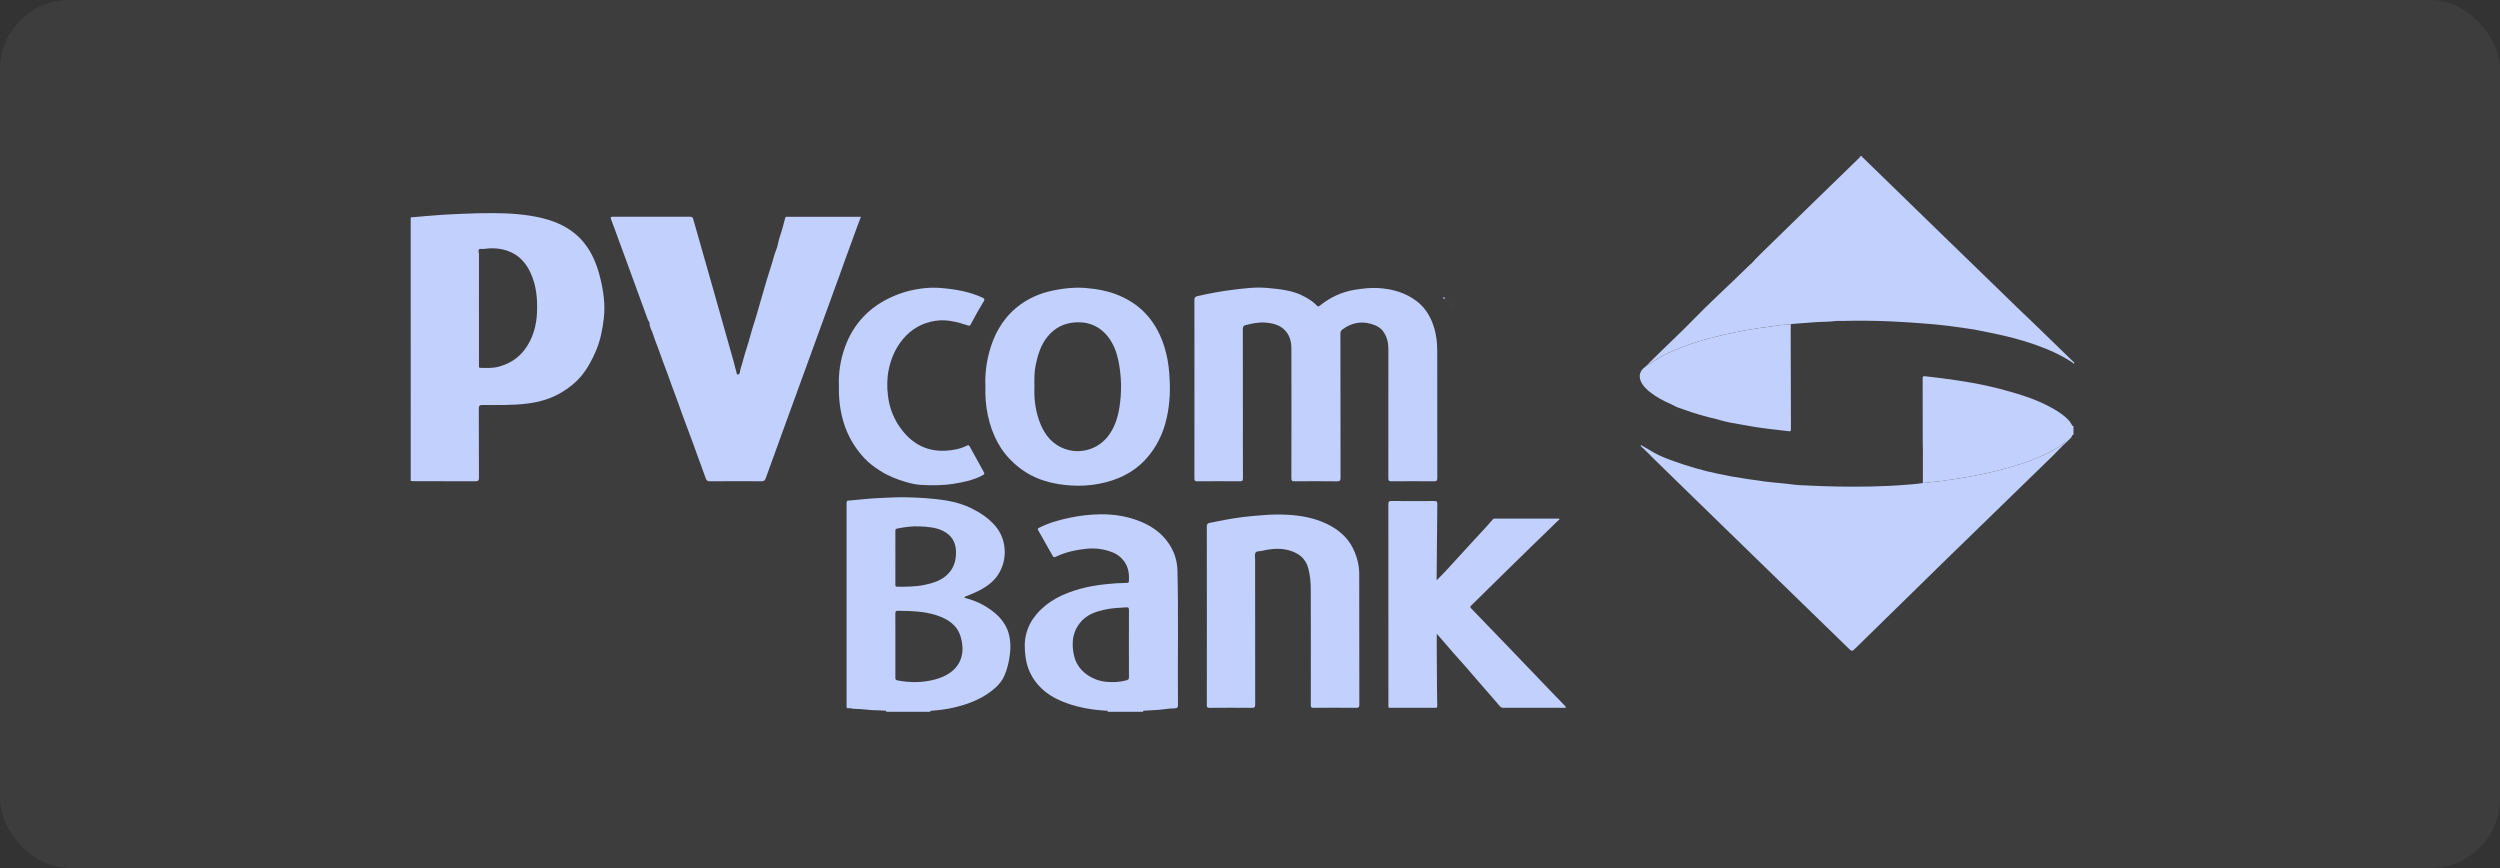
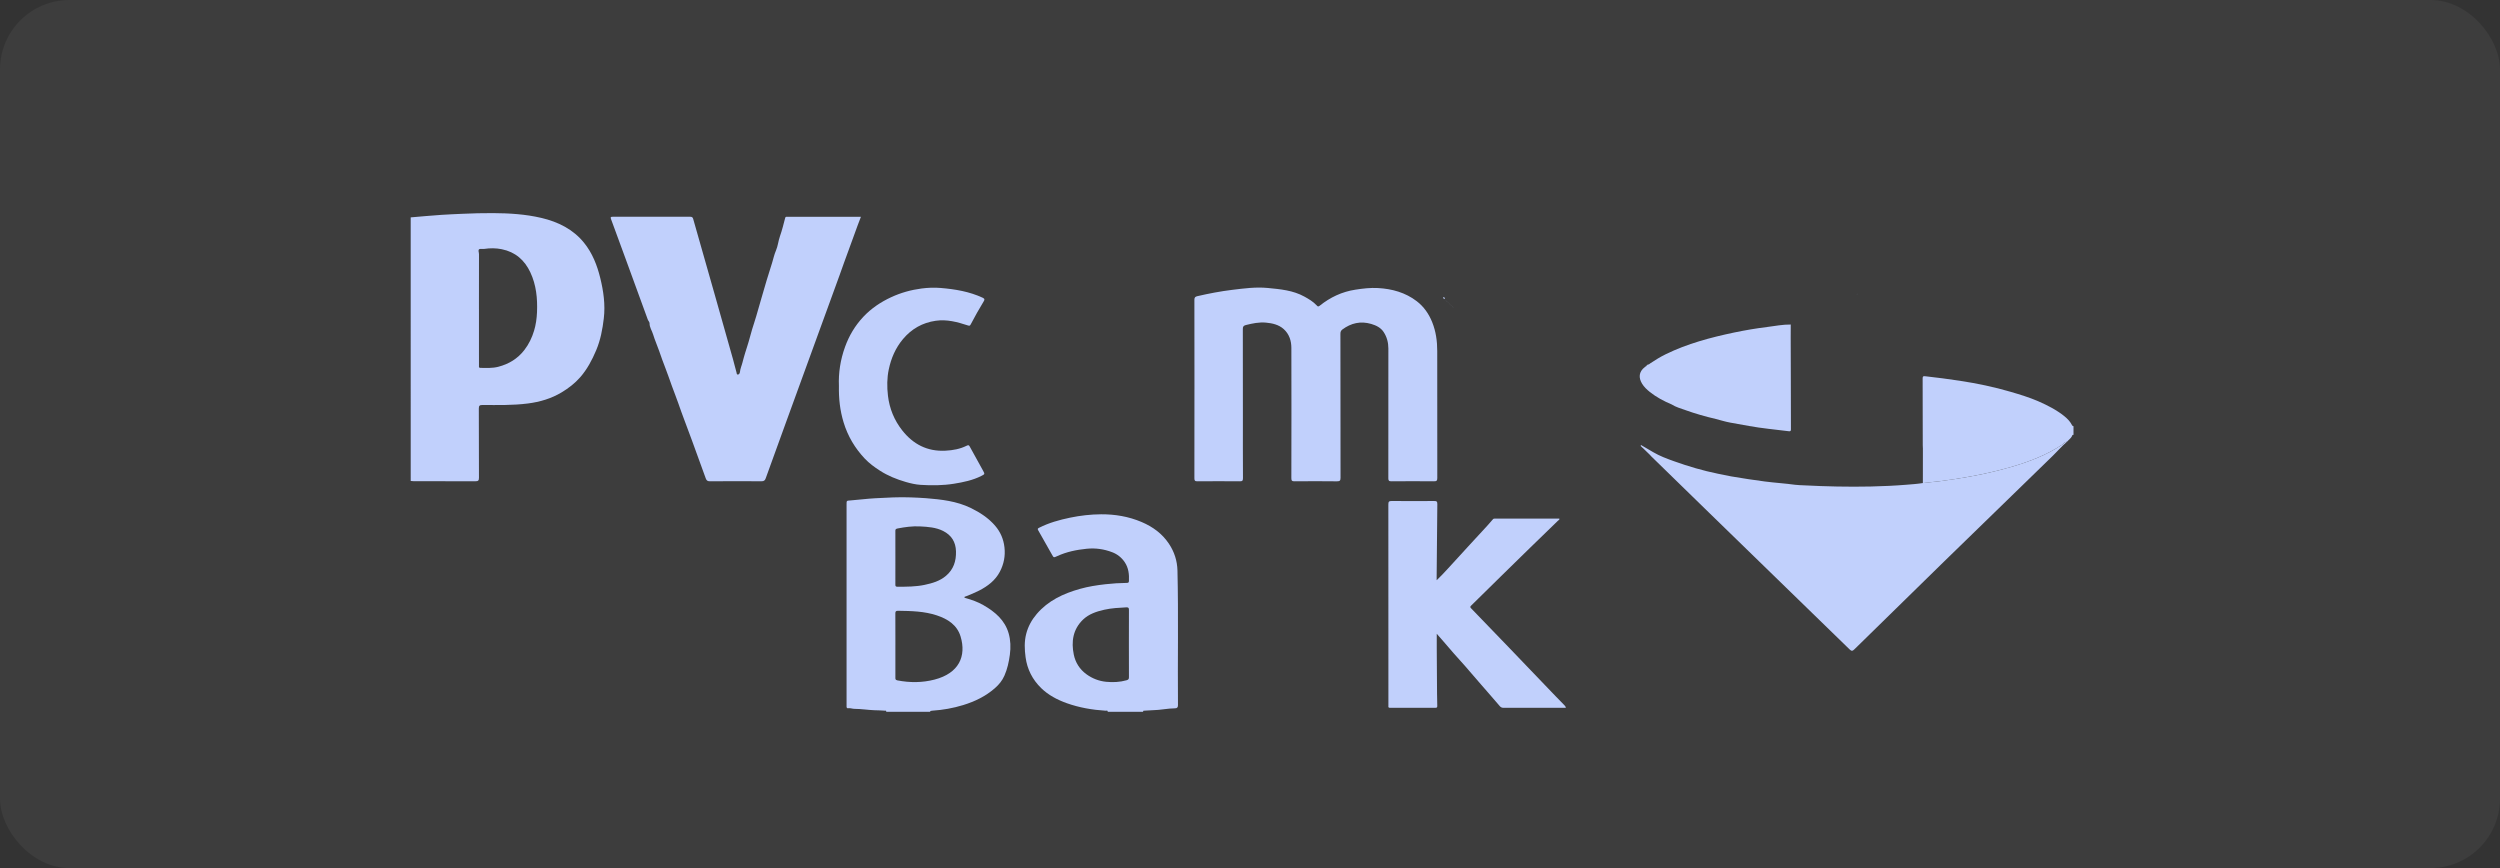
<svg xmlns="http://www.w3.org/2000/svg" width="144" height="50" viewBox="0 0 144 50" fill="none">
  <rect x="0" y="0" width="144" height="50" fill="#333333" stroke="none" />
  <rect width="144" height="50" rx="4" fill="white" fill-opacity="0.05" />
  <path d="M23.656 12.521C24.247 12.471 24.837 12.415 25.428 12.376C25.828 12.349 26.23 12.333 26.63 12.315C27.218 12.289 27.805 12.271 28.393 12.275C29.332 12.281 30.267 12.336 31.184 12.552C32.154 12.781 33.011 13.207 33.64 13.983C34.124 14.581 34.395 15.282 34.575 16.014C34.762 16.776 34.871 17.547 34.78 18.331C34.707 18.961 34.59 19.582 34.34 20.176C34.104 20.738 33.819 21.274 33.415 21.735C33.114 22.078 32.747 22.362 32.352 22.599C31.755 22.958 31.099 23.152 30.404 23.241C29.537 23.352 28.667 23.33 27.798 23.327C27.629 23.327 27.579 23.363 27.58 23.535C27.588 24.863 27.582 26.191 27.588 27.52C27.589 27.68 27.543 27.722 27.38 27.721C26.195 27.715 25.009 27.718 23.825 27.717C23.768 27.717 23.713 27.708 23.657 27.703C23.656 22.642 23.656 17.581 23.656 12.521ZM27.588 17.782C27.588 18.558 27.588 19.335 27.588 20.112C27.588 20.426 27.587 20.74 27.589 21.054C27.589 21.109 27.566 21.188 27.665 21.189C28.014 21.195 28.365 21.215 28.706 21.125C29.312 20.968 29.818 20.658 30.199 20.166C30.461 19.829 30.641 19.452 30.762 19.051C30.868 18.702 30.917 18.338 30.932 17.977C30.964 17.189 30.889 16.412 30.546 15.684C30.219 14.988 29.689 14.515 28.902 14.355C28.567 14.287 28.23 14.286 27.891 14.337C27.792 14.353 27.66 14.312 27.596 14.361C27.527 14.415 27.59 14.544 27.59 14.641C27.586 15.688 27.587 16.734 27.587 17.781L27.588 17.782Z" fill="#C1D0FC" />
  <path d="M51.047 41C51.065 40.906 50.99 40.938 50.949 40.934C50.754 40.917 50.557 40.916 50.362 40.909C49.98 40.894 49.604 40.831 49.221 40.83C49.096 40.83 48.973 40.772 48.84 40.795C48.792 40.803 48.762 40.758 48.762 40.706C48.762 40.663 48.762 40.618 48.762 40.574C48.762 36.733 48.762 32.892 48.762 29.05C48.762 28.83 48.764 28.841 48.985 28.825C49.463 28.789 49.94 28.724 50.418 28.699C51.1 28.664 51.783 28.622 52.467 28.65C52.76 28.662 53.052 28.673 53.343 28.696C54.227 28.767 55.106 28.866 55.915 29.259C56.446 29.517 56.936 29.837 57.32 30.284C57.626 30.64 57.804 31.053 57.857 31.524C57.914 32.023 57.822 32.489 57.593 32.929C57.33 33.434 56.891 33.765 56.385 34.024C56.142 34.149 55.888 34.248 55.635 34.35C55.599 34.364 55.549 34.361 55.551 34.407C55.553 34.437 55.598 34.443 55.632 34.452C55.981 34.551 56.324 34.673 56.637 34.852C57.307 35.235 57.878 35.716 58.097 36.478C58.212 36.88 58.224 37.289 58.168 37.71C58.112 38.129 58.025 38.531 57.854 38.919C57.727 39.208 57.536 39.439 57.294 39.649C56.764 40.11 56.147 40.407 55.477 40.613C54.901 40.79 54.309 40.895 53.705 40.935C53.606 40.942 53.606 40.941 53.565 41H51.047V41ZM51.574 37.172C51.574 37.789 51.574 38.406 51.574 39.023C51.574 39.107 51.567 39.166 51.694 39.191C52.411 39.329 53.126 39.327 53.83 39.144C55.243 38.776 55.668 37.794 55.331 36.667C55.132 36.003 54.6 35.659 53.962 35.446C53.239 35.206 52.487 35.192 51.734 35.181C51.607 35.179 51.57 35.212 51.572 35.337C51.578 35.948 51.575 36.56 51.575 37.172H51.574ZM51.574 32.118C51.574 32.631 51.575 33.143 51.573 33.655C51.573 33.739 51.571 33.798 51.694 33.797C52.218 33.795 52.743 33.798 53.259 33.688C53.703 33.594 54.134 33.468 54.486 33.17C54.927 32.797 55.08 32.314 55.065 31.758C55.05 31.221 54.811 30.829 54.323 30.583C53.909 30.375 53.451 30.345 52.999 30.321C52.562 30.297 52.128 30.358 51.698 30.44C51.573 30.464 51.573 30.51 51.573 30.598C51.575 31.105 51.574 31.612 51.574 32.119V32.118Z" fill="#C1D0FC" />
  <path d="M63.805 41C63.81 40.896 63.723 40.94 63.682 40.937C62.917 40.889 62.168 40.761 61.447 40.504C60.898 40.307 60.389 40.041 59.972 39.635C59.468 39.144 59.168 38.551 59.074 37.861C59.013 37.409 58.994 36.958 59.109 36.51C59.219 36.082 59.427 35.703 59.716 35.365C60.369 34.6 61.242 34.191 62.199 33.921C62.68 33.785 63.172 33.709 63.67 33.652C64.078 33.605 64.486 33.581 64.895 33.575C64.969 33.573 65.022 33.57 65.027 33.471C65.045 33.085 65.007 32.711 64.782 32.379C64.603 32.114 64.36 31.92 64.056 31.805C63.586 31.627 63.098 31.557 62.596 31.608C62.007 31.667 61.43 31.785 60.89 32.035C60.688 32.128 60.692 32.126 60.585 31.932C60.325 31.465 60.062 31 59.795 30.536C59.747 30.452 59.79 30.432 59.855 30.398C60.417 30.113 61.019 29.946 61.635 29.818C62.226 29.695 62.822 29.627 63.425 29.623C64.231 29.619 65.007 29.75 65.755 30.067C66.405 30.343 66.938 30.736 67.325 31.311C67.641 31.782 67.808 32.299 67.822 32.867C67.883 35.45 67.829 38.034 67.851 40.617C67.852 40.747 67.798 40.799 67.683 40.799C67.257 40.802 66.84 40.901 66.413 40.907C66.253 40.909 66.09 40.931 65.927 40.934C65.884 40.934 65.826 40.923 65.846 40.999H63.805L63.805 41ZM65.024 37.062C65.024 36.418 65.021 35.773 65.027 35.129C65.028 35.011 64.992 34.977 64.874 34.983C64.448 35.006 64.022 35.027 63.605 35.121C63.157 35.222 62.72 35.367 62.384 35.688C61.795 36.253 61.698 36.967 61.851 37.708C61.943 38.155 62.184 38.55 62.581 38.838C62.922 39.085 63.304 39.231 63.716 39.272C64.104 39.309 64.499 39.293 64.882 39.185C64.986 39.156 65.028 39.123 65.027 39.013C65.022 38.363 65.024 37.713 65.024 37.063V37.062Z" fill="#C1D0FC" />
  <path d="M49.589 12.488C49.335 13.132 49.125 13.762 48.89 14.383C48.707 14.866 48.539 15.356 48.363 15.842C48.17 16.375 47.976 16.906 47.782 17.439C47.59 17.965 47.398 18.492 47.206 19.019C47.012 19.551 46.818 20.083 46.625 20.615C46.171 21.861 45.717 23.107 45.264 24.353C44.876 25.419 44.488 26.484 44.105 27.551C44.062 27.671 44.004 27.722 43.864 27.721C42.872 27.715 41.879 27.714 40.887 27.722C40.743 27.723 40.691 27.667 40.649 27.549C40.388 26.823 40.12 26.099 39.858 25.373C39.715 24.976 39.562 24.581 39.416 24.186C39.297 23.865 39.177 23.543 39.067 23.22C38.952 22.886 38.818 22.56 38.699 22.228C38.576 21.886 38.459 21.542 38.327 21.202C38.203 20.883 38.085 20.561 37.975 20.237C37.863 19.908 37.716 19.59 37.618 19.26C37.555 19.046 37.41 18.858 37.415 18.621C37.416 18.549 37.338 18.479 37.311 18.404C36.897 17.273 36.486 16.142 36.073 15.011C35.782 14.214 35.491 13.416 35.195 12.62C35.152 12.505 35.179 12.485 35.296 12.485C36.782 12.488 38.267 12.488 39.753 12.485C39.854 12.485 39.899 12.512 39.928 12.612C40.342 14.079 40.763 15.544 41.18 17.01C41.53 18.242 41.878 19.475 42.225 20.707C42.294 20.952 42.35 21.201 42.421 21.445C42.435 21.493 42.426 21.59 42.515 21.574C42.582 21.561 42.617 21.48 42.622 21.422C42.639 21.228 42.725 21.054 42.769 20.87C42.815 20.68 42.873 20.49 42.928 20.304C42.989 20.1 43.064 19.892 43.12 19.689C43.184 19.453 43.25 19.216 43.319 18.981C43.394 18.722 43.489 18.467 43.56 18.209C43.656 17.867 43.762 17.526 43.856 17.183C44.045 16.498 44.26 15.818 44.473 15.139C44.547 14.902 44.596 14.659 44.697 14.426C44.808 14.17 44.83 13.879 44.923 13.615C45.046 13.268 45.132 12.912 45.225 12.559C45.24 12.503 45.26 12.485 45.313 12.487C45.352 12.489 45.392 12.487 45.432 12.487C46.747 12.487 48.063 12.487 49.379 12.487C49.441 12.487 49.503 12.487 49.588 12.487L49.589 12.488Z" fill="#C1D0FC" />
  <path d="M68.801 22.406C68.801 20.692 68.802 18.978 68.797 17.264C68.797 17.131 68.844 17.088 68.968 17.059C69.63 16.907 70.297 16.778 70.972 16.696C71.652 16.613 72.335 16.521 73.021 16.587C73.747 16.657 74.478 16.722 75.133 17.084C75.39 17.226 75.641 17.374 75.842 17.591C75.897 17.65 75.925 17.682 76.019 17.607C76.616 17.128 77.292 16.806 78.065 16.686C78.497 16.619 78.931 16.567 79.368 16.591C80.185 16.636 80.952 16.851 81.6 17.346C82.01 17.659 82.302 18.077 82.495 18.559C82.711 19.097 82.785 19.653 82.785 20.224C82.785 22.66 82.783 25.096 82.788 27.532C82.788 27.682 82.751 27.725 82.594 27.723C81.777 27.715 80.961 27.716 80.144 27.723C80 27.724 79.968 27.682 79.968 27.548C79.972 25.056 79.972 22.565 79.97 20.074C79.97 19.734 79.888 19.413 79.697 19.123C79.528 18.869 79.269 18.744 78.983 18.659C78.371 18.479 77.821 18.608 77.32 18.979C77.231 19.045 77.207 19.127 77.208 19.235C77.211 21.996 77.208 24.757 77.215 27.519C77.215 27.687 77.172 27.726 77.002 27.724C76.192 27.714 75.381 27.716 74.57 27.723C74.425 27.724 74.382 27.695 74.382 27.545C74.388 25.042 74.39 22.54 74.383 20.038C74.382 19.629 74.261 19.244 73.942 18.956C73.657 18.7 73.29 18.617 72.919 18.583C72.525 18.547 72.14 18.627 71.76 18.723C71.629 18.756 71.587 18.812 71.587 18.946C71.592 20.649 71.591 22.352 71.591 24.055C71.591 25.218 71.587 26.381 71.595 27.544C71.596 27.697 71.549 27.724 71.404 27.723C70.594 27.716 69.783 27.716 68.972 27.723C68.828 27.724 68.796 27.684 68.797 27.549C68.802 25.835 68.8 24.12 68.8 22.406L68.801 22.406Z" fill="#C1D0FC" />
  <path d="M90.192 40.768C88.987 40.768 87.791 40.767 86.594 40.77C86.503 40.77 86.441 40.733 86.39 40.675C86.166 40.42 85.946 40.162 85.724 39.905C85.582 39.74 85.437 39.577 85.294 39.412C84.993 39.064 84.695 38.714 84.392 38.368C84.176 38.121 83.952 37.88 83.736 37.634C83.512 37.378 83.292 37.119 83.07 36.862C82.975 36.753 82.879 36.645 82.757 36.506C82.757 36.811 82.755 37.072 82.757 37.334C82.762 38.205 82.767 39.075 82.774 39.946C82.776 40.183 82.778 40.419 82.787 40.656C82.79 40.741 82.765 40.771 82.674 40.77C81.806 40.767 80.939 40.767 80.071 40.77C79.986 40.77 79.96 40.743 79.972 40.666C79.975 40.645 79.972 40.623 79.972 40.6C79.972 36.752 79.974 32.905 79.969 29.057C79.969 28.902 79.999 28.855 80.168 28.857C80.979 28.866 81.79 28.864 82.601 28.858C82.745 28.856 82.792 28.883 82.79 29.035C82.772 30.434 82.763 31.834 82.751 33.233C82.751 33.292 82.751 33.352 82.751 33.422C83.199 32.997 83.584 32.538 83.994 32.102C84.466 31.599 84.918 31.079 85.394 30.579C85.599 30.364 85.795 30.139 85.989 29.915C86.025 29.872 86.062 29.87 86.105 29.87C87.336 29.87 88.566 29.871 89.797 29.872C89.807 29.872 89.817 29.88 89.831 29.886C89.818 29.944 89.764 29.969 89.727 30.005C88.662 31.043 87.588 32.073 86.531 33.119C85.936 33.709 85.34 34.297 84.739 34.881C84.671 34.948 84.675 34.977 84.74 35.044C85.466 35.791 86.19 36.541 86.911 37.294C87.34 37.743 87.769 38.193 88.201 38.64C88.683 39.138 89.159 39.641 89.64 40.14C89.794 40.3 89.949 40.458 90.105 40.616C90.143 40.656 90.181 40.693 90.193 40.768H90.192Z" fill="#C1D0FC" />
-   <path d="M56.761 22.244C56.73 21.603 56.803 20.962 56.967 20.331C57.23 19.317 57.711 18.42 58.536 17.728C59.167 17.199 59.906 16.879 60.722 16.718C61.314 16.601 61.909 16.539 62.51 16.586C63.206 16.641 63.887 16.768 64.531 17.052C65.861 17.635 66.654 18.654 67.07 19.981C67.229 20.49 67.317 21.009 67.353 21.544C67.381 21.95 67.399 22.353 67.377 22.759C67.329 23.665 67.161 24.547 66.745 25.365C66.538 25.77 66.279 26.147 65.962 26.486C65.248 27.252 64.34 27.662 63.321 27.863C62.787 27.968 62.24 28 61.695 27.964C60.879 27.91 60.086 27.748 59.36 27.361C59.029 27.184 58.727 26.966 58.445 26.717C58.042 26.36 57.715 25.948 57.463 25.484C57.195 24.99 57.011 24.46 56.897 23.91C56.785 23.363 56.737 22.811 56.76 22.244H56.761ZM59.582 22.316C59.562 22.912 59.623 23.542 59.832 24.157C60.066 24.848 60.433 25.438 61.125 25.77C62.074 26.225 63.255 25.953 63.903 25.017C64.356 24.364 64.487 23.614 64.55 22.852C64.588 22.387 64.578 21.921 64.525 21.454C64.472 20.98 64.39 20.517 64.209 20.075C63.858 19.223 63.148 18.511 61.989 18.566C61.287 18.6 60.745 18.885 60.325 19.407C59.946 19.878 59.78 20.442 59.658 21.015C59.57 21.427 59.575 21.85 59.583 22.316H59.582Z" fill="#C1D0FC" />
-   <path d="M69.516 35.455C69.516 33.746 69.517 32.037 69.512 30.328C69.511 30.193 69.552 30.142 69.684 30.115C70.311 29.986 70.94 29.865 71.576 29.783C71.942 29.736 72.309 29.712 72.676 29.679C73.19 29.632 73.703 29.621 74.215 29.653C74.986 29.702 75.738 29.84 76.439 30.183C77.097 30.506 77.629 30.951 77.945 31.61C78.164 32.069 78.291 32.555 78.292 33.061C78.297 35.569 78.293 38.078 78.298 40.586C78.299 40.743 78.25 40.772 78.101 40.771C77.29 40.764 76.479 40.765 75.668 40.771C75.536 40.772 75.501 40.74 75.501 40.61C75.505 38.383 75.509 36.156 75.499 33.928C75.498 33.524 75.464 33.118 75.353 32.721C75.2 32.166 74.812 31.864 74.272 31.706C73.749 31.554 73.23 31.604 72.711 31.725C72.576 31.756 72.383 31.732 72.321 31.832C72.255 31.937 72.295 32.108 72.295 32.251C72.294 35.024 72.293 37.797 72.299 40.57C72.3 40.742 72.25 40.774 72.084 40.772C71.279 40.764 70.474 40.765 69.669 40.772C69.537 40.773 69.512 40.735 69.513 40.615C69.517 38.895 69.516 37.175 69.516 35.455V35.455Z" fill="#C1D0FC" />
  <path d="M48.322 22.229C48.29 21.487 48.406 20.724 48.673 19.985C48.906 19.338 49.25 18.756 49.729 18.247C50.186 17.762 50.728 17.398 51.333 17.118C51.889 16.861 52.472 16.697 53.085 16.617C53.452 16.57 53.817 16.556 54.181 16.587C55.015 16.656 55.834 16.793 56.6 17.148C56.736 17.211 56.714 17.271 56.659 17.362C56.395 17.797 56.146 18.239 55.911 18.689C55.87 18.768 55.838 18.774 55.747 18.744C55.148 18.548 54.54 18.383 53.898 18.476C53.132 18.587 52.51 18.94 52.015 19.527C51.579 20.045 51.328 20.639 51.193 21.279C51.088 21.776 51.087 22.283 51.146 22.791C51.233 23.537 51.51 24.21 51.974 24.797C52.594 25.581 53.404 26.015 54.457 25.96C54.887 25.938 55.298 25.864 55.678 25.674C55.788 25.618 55.815 25.645 55.861 25.728C56.114 26.19 56.371 26.651 56.625 27.113C56.731 27.305 56.731 27.309 56.529 27.412C56.029 27.666 55.485 27.777 54.934 27.865C54.303 27.965 53.666 27.968 53.031 27.928C52.741 27.91 52.45 27.842 52.171 27.761C51.647 27.608 51.143 27.407 50.682 27.109C50.367 26.906 50.067 26.687 49.812 26.417C49.24 25.811 48.831 25.119 48.59 24.325C48.386 23.651 48.307 22.968 48.322 22.23L48.322 22.229Z" fill="#C1D0FC" />
  <path d="M119.058 25.444C118.771 25.69 118.526 25.976 118.256 26.239C116.159 28.277 114.061 30.313 111.968 32.354C110.247 34.032 108.53 35.713 106.816 37.398C106.703 37.509 106.648 37.514 106.53 37.399C103.832 34.769 101.128 32.144 98.427 29.517C97.321 28.441 96.217 27.363 95.113 26.286C95.081 26.255 95.053 26.22 95.023 26.187C95.023 26.187 95.017 26.182 95.017 26.182C95.01 26.175 95.003 26.168 94.996 26.161C94.987 26.162 94.982 26.157 94.983 26.148C94.976 26.142 94.969 26.135 94.962 26.128C94.953 26.129 94.948 26.124 94.949 26.115C94.942 26.109 94.935 26.102 94.928 26.095C94.919 26.096 94.914 26.091 94.915 26.082C94.908 26.076 94.901 26.069 94.894 26.062C94.885 26.062 94.88 26.058 94.881 26.049C94.874 26.043 94.867 26.036 94.86 26.029C94.851 26.029 94.846 26.025 94.847 26.016C94.84 26.009 94.833 26.003 94.826 25.996C94.817 25.996 94.812 25.992 94.813 25.983C94.806 25.976 94.799 25.969 94.791 25.962L94.781 25.96L94.779 25.95C94.772 25.943 94.764 25.936 94.757 25.929L94.748 25.927L94.745 25.917C94.738 25.91 94.731 25.903 94.723 25.896C94.715 25.897 94.71 25.893 94.711 25.884C94.704 25.877 94.696 25.87 94.69 25.863C94.68 25.864 94.676 25.86 94.677 25.851C94.669 25.844 94.662 25.837 94.656 25.83L94.646 25.828C94.646 25.828 94.643 25.82 94.643 25.819L94.639 25.806L94.626 25.806C94.617 25.798 94.607 25.79 94.598 25.782L94.599 25.773L94.59 25.774C94.582 25.765 94.573 25.757 94.564 25.749L94.565 25.741H94.556C94.548 25.733 94.539 25.724 94.53 25.716L94.531 25.707H94.522C94.514 25.7 94.506 25.692 94.498 25.685C94.507 25.668 94.516 25.651 94.525 25.635C94.762 25.768 94.995 25.91 95.229 26.048C95.607 26.27 96.015 26.421 96.424 26.567C97.253 26.864 98.098 27.113 98.964 27.289C99.21 27.338 99.455 27.388 99.7 27.437C100.35 27.548 101.001 27.649 101.656 27.734C102.234 27.809 102.817 27.843 103.394 27.923C103.56 27.945 103.73 27.946 103.898 27.955C105.18 28.021 106.463 28.05 107.747 28.023C108.444 28.008 109.143 27.976 109.839 27.919C110.144 27.894 110.452 27.873 110.756 27.824C111.397 27.765 112.036 27.686 112.671 27.585C113.739 27.417 114.796 27.203 115.832 26.899C116.86 26.598 117.856 26.226 118.75 25.632C118.849 25.566 118.917 25.446 119.058 25.444Z" fill="#C1D0FC" />
  <path d="M119.434 24.552V25.048C119.36 25.032 119.356 25.1 119.338 25.135C119.285 25.235 119.196 25.301 119.121 25.38C119.112 25.39 119.103 25.401 119.093 25.411C119.082 25.422 119.07 25.433 119.059 25.444C118.918 25.446 118.849 25.565 118.75 25.632C117.856 26.226 116.861 26.598 115.833 26.899C114.796 27.203 113.739 27.417 112.672 27.585C112.037 27.686 111.398 27.765 110.757 27.824C110.757 27.164 110.758 26.503 110.759 25.842C110.756 25.776 110.751 25.71 110.751 25.645C110.749 24.367 110.748 23.089 110.744 21.811C110.744 21.705 110.754 21.655 110.89 21.671C111.558 21.747 112.225 21.83 112.89 21.933C113.88 22.085 114.858 22.287 115.818 22.57C116.351 22.727 116.883 22.888 117.393 23.108C117.934 23.345 118.459 23.61 118.918 23.982C119.091 24.123 119.243 24.284 119.346 24.484C119.368 24.528 119.37 24.527 119.434 24.552Z" fill="#C1D0FC" />
  <path d="M83.229 17.176C83.221 17.193 83.212 17.209 83.203 17.226C83.183 17.19 83.088 17.193 83.133 17.132C83.164 17.089 83.206 17.137 83.229 17.176Z" fill="#C1D0FC" />
  <path d="M83.43 17.436C83.437 17.444 83.444 17.451 83.451 17.458C83.438 17.456 83.431 17.449 83.43 17.436Z" fill="#C1D0FC" />
  <path d="M83.463 17.47C83.47 17.477 83.477 17.484 83.484 17.491C83.471 17.489 83.465 17.482 83.463 17.47Z" fill="#C1D0FC" />
  <path d="M83.498 17.503C83.505 17.51 83.512 17.517 83.519 17.524C83.506 17.522 83.499 17.515 83.498 17.503Z" fill="#C1D0FC" />
  <path d="M83.531 17.536C83.538 17.543 83.545 17.55 83.552 17.557C83.54 17.555 83.533 17.548 83.531 17.536Z" fill="#C1D0FC" />
  <path d="M83.566 17.569C83.573 17.576 83.58 17.583 83.587 17.59C83.575 17.588 83.568 17.581 83.566 17.569Z" fill="#C1D0FC" />
  <path d="M83.602 17.602C83.609 17.61 83.615 17.616 83.622 17.623C83.61 17.622 83.603 17.615 83.602 17.602Z" fill="#C1D0FC" />
  <path d="M83.633 17.636C83.64 17.643 83.646 17.65 83.653 17.657C83.641 17.655 83.634 17.648 83.633 17.636Z" fill="#C1D0FC" />
  <path d="M83.262 17.282L83.27 17.281L83.27 17.29L83.262 17.29V17.282Z" fill="#C1D0FC" />
  <path d="M83.703 17.701C83.71 17.708 83.717 17.715 83.724 17.722C83.711 17.72 83.704 17.713 83.703 17.701Z" fill="#C1D0FC" />
  <path d="M94.912 20.996C94.912 20.996 94.911 20.997 94.911 20.997H94.91L94.912 20.996Z" fill="#C1D0FC" />
-   <path d="M119.468 20.926C119.427 20.97 119.404 20.903 119.376 20.885C118.703 20.433 117.963 20.115 117.198 19.845C116.404 19.564 115.586 19.364 114.761 19.189C114.41 19.115 114.057 19.049 113.704 18.98C113.485 18.947 113.265 18.914 113.046 18.881C112.514 18.802 111.981 18.735 111.445 18.685C110.854 18.63 110.262 18.591 109.669 18.553C108.706 18.492 107.742 18.467 106.777 18.474C106.443 18.477 106.11 18.496 105.775 18.487C105.37 18.543 104.96 18.529 104.553 18.559C104.102 18.592 103.651 18.626 103.2 18.661C103.181 18.663 103.163 18.682 103.145 18.693C102.691 18.686 102.247 18.777 101.8 18.833C101.156 18.912 100.516 19.021 99.882 19.154C98.525 19.44 97.19 19.793 95.942 20.405C95.633 20.557 95.341 20.735 95.057 20.926C95.012 20.957 94.976 21.006 94.911 20.997C94.912 20.997 94.912 20.996 94.912 20.996L94.91 20.997C94.947 20.956 94.98 20.912 95.02 20.873C95.479 20.425 95.935 19.973 96.402 19.531C97.228 18.749 97.998 17.912 98.829 17.134C99.497 16.509 100.152 15.871 100.809 15.236C100.829 15.217 100.853 15.202 100.875 15.185C101.044 14.994 101.223 14.809 101.404 14.632C103.219 12.854 105.043 11.084 106.865 9.313C106.885 9.294 106.908 9.278 106.93 9.261C106.979 9.16 107.127 9.131 107.136 9H107.272C107.228 9.067 107.306 9.08 107.331 9.105C110.048 11.749 112.766 14.393 115.49 17.031C115.778 17.31 116.061 17.594 116.353 17.87C117.385 18.845 118.394 19.843 119.416 20.829C119.444 20.856 119.513 20.878 119.468 20.926Z" fill="#C1D0FC" />
  <path d="M94.912 20.996C94.912 20.996 94.911 20.997 94.911 20.997H94.91L94.912 20.996Z" fill="#C1D0FC" />
  <path d="M103.158 24.737C103.158 24.83 103.119 24.849 103.036 24.839C102.642 24.791 102.249 24.743 101.854 24.699C101.118 24.618 100.393 24.472 99.665 24.343C99.384 24.292 99.111 24.205 98.834 24.134C98.236 23.994 97.647 23.827 97.07 23.619C96.802 23.523 96.525 23.448 96.283 23.293C95.834 23.105 95.407 22.878 95.029 22.576C94.858 22.439 94.694 22.286 94.58 22.095C94.384 21.768 94.378 21.42 94.75 21.137C94.763 21.128 94.775 21.119 94.788 21.109L94.789 21.108C94.818 21.103 94.838 21.09 94.84 21.059C94.84 21.059 94.841 21.058 94.841 21.057L94.843 21.058C94.862 21.058 94.874 21.047 94.876 21.028C94.888 21.017 94.901 21.008 94.913 20.997C94.978 21.006 95.014 20.957 95.059 20.926C95.343 20.735 95.635 20.557 95.944 20.405C97.192 19.793 98.527 19.44 99.883 19.154C100.518 19.021 101.158 18.912 101.802 18.833C102.249 18.777 102.693 18.686 103.147 18.693C103.146 18.935 103.145 19.176 103.144 19.418C103.146 20.179 103.149 20.94 103.151 21.701C103.153 22.713 103.154 23.725 103.158 24.737Z" fill="#C1D0FC" />
  <path d="M94.839 21.058C94.837 21.089 94.817 21.103 94.789 21.108C94.806 21.091 94.822 21.074 94.839 21.058Z" fill="#C1D0FC" />
  <path d="M94.875 21.026C94.873 21.048 94.861 21.059 94.84 21.059C94.852 21.048 94.863 21.037 94.875 21.026Z" fill="#C1D0FC" />
  <path d="M94.787 21.109C94.775 21.119 94.763 21.128 94.75 21.137C94.762 21.128 94.775 21.119 94.787 21.109Z" fill="#C1D0FC" />
  <path d="M83.228 17.248L83.237 17.248L83.236 17.256L83.228 17.256V17.248Z" fill="#C1D0FC" />
  <path d="M83.297 17.315L83.305 17.314L83.305 17.323L83.297 17.323V17.315Z" fill="#C1D0FC" />
  <path d="M106.951 16.952C106.96 16.941 106.969 16.931 106.977 16.921C106.982 16.942 106.969 16.949 106.951 16.952Z" fill="#C1D0FC" />
  <path d="M83.332 17.347L83.345 17.347L83.349 17.36C83.339 17.361 83.333 17.357 83.332 17.347Z" fill="#C1D0FC" />
  <path d="M83.363 17.371C83.37 17.378 83.377 17.385 83.384 17.392C83.372 17.391 83.365 17.384 83.363 17.371Z" fill="#C1D0FC" />
  <path d="M83.394 17.404C83.401 17.411 83.408 17.419 83.415 17.425C83.403 17.424 83.396 17.417 83.394 17.404Z" fill="#C1D0FC" />
  <path d="M83.668 17.669C83.675 17.676 83.681 17.683 83.689 17.69C83.676 17.688 83.669 17.681 83.668 17.669Z" fill="#C1D0FC" />
</svg>